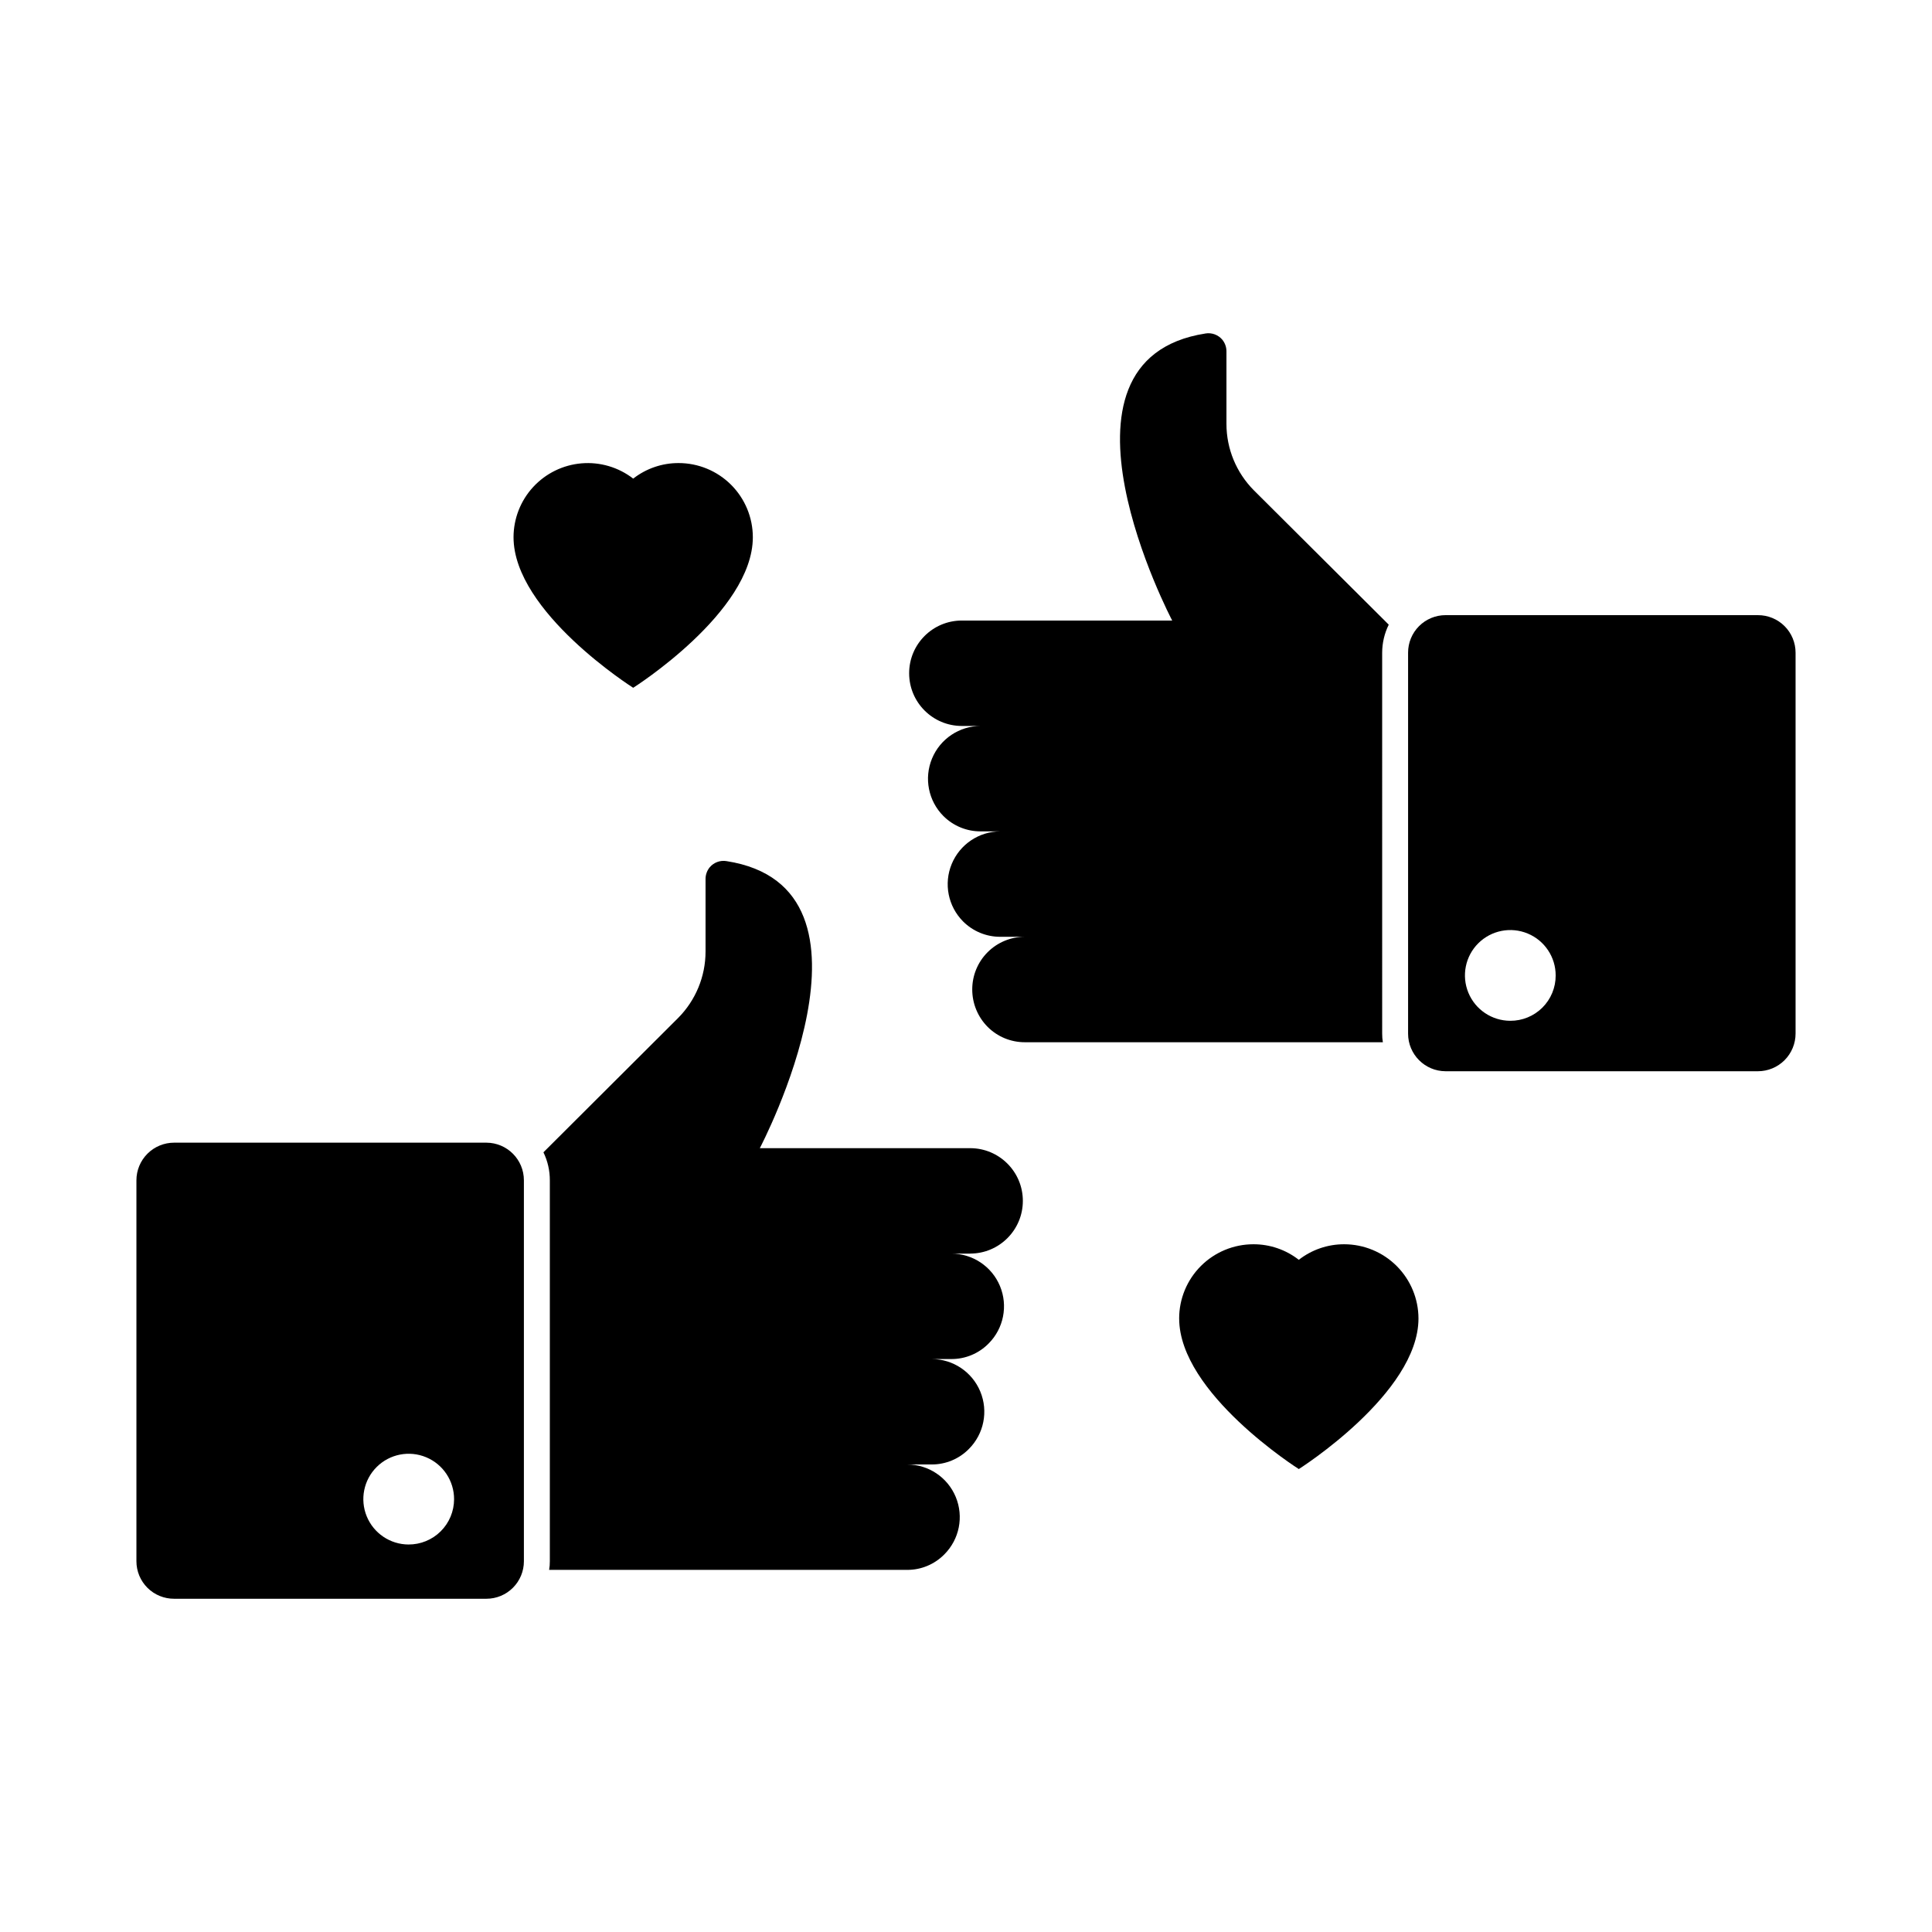
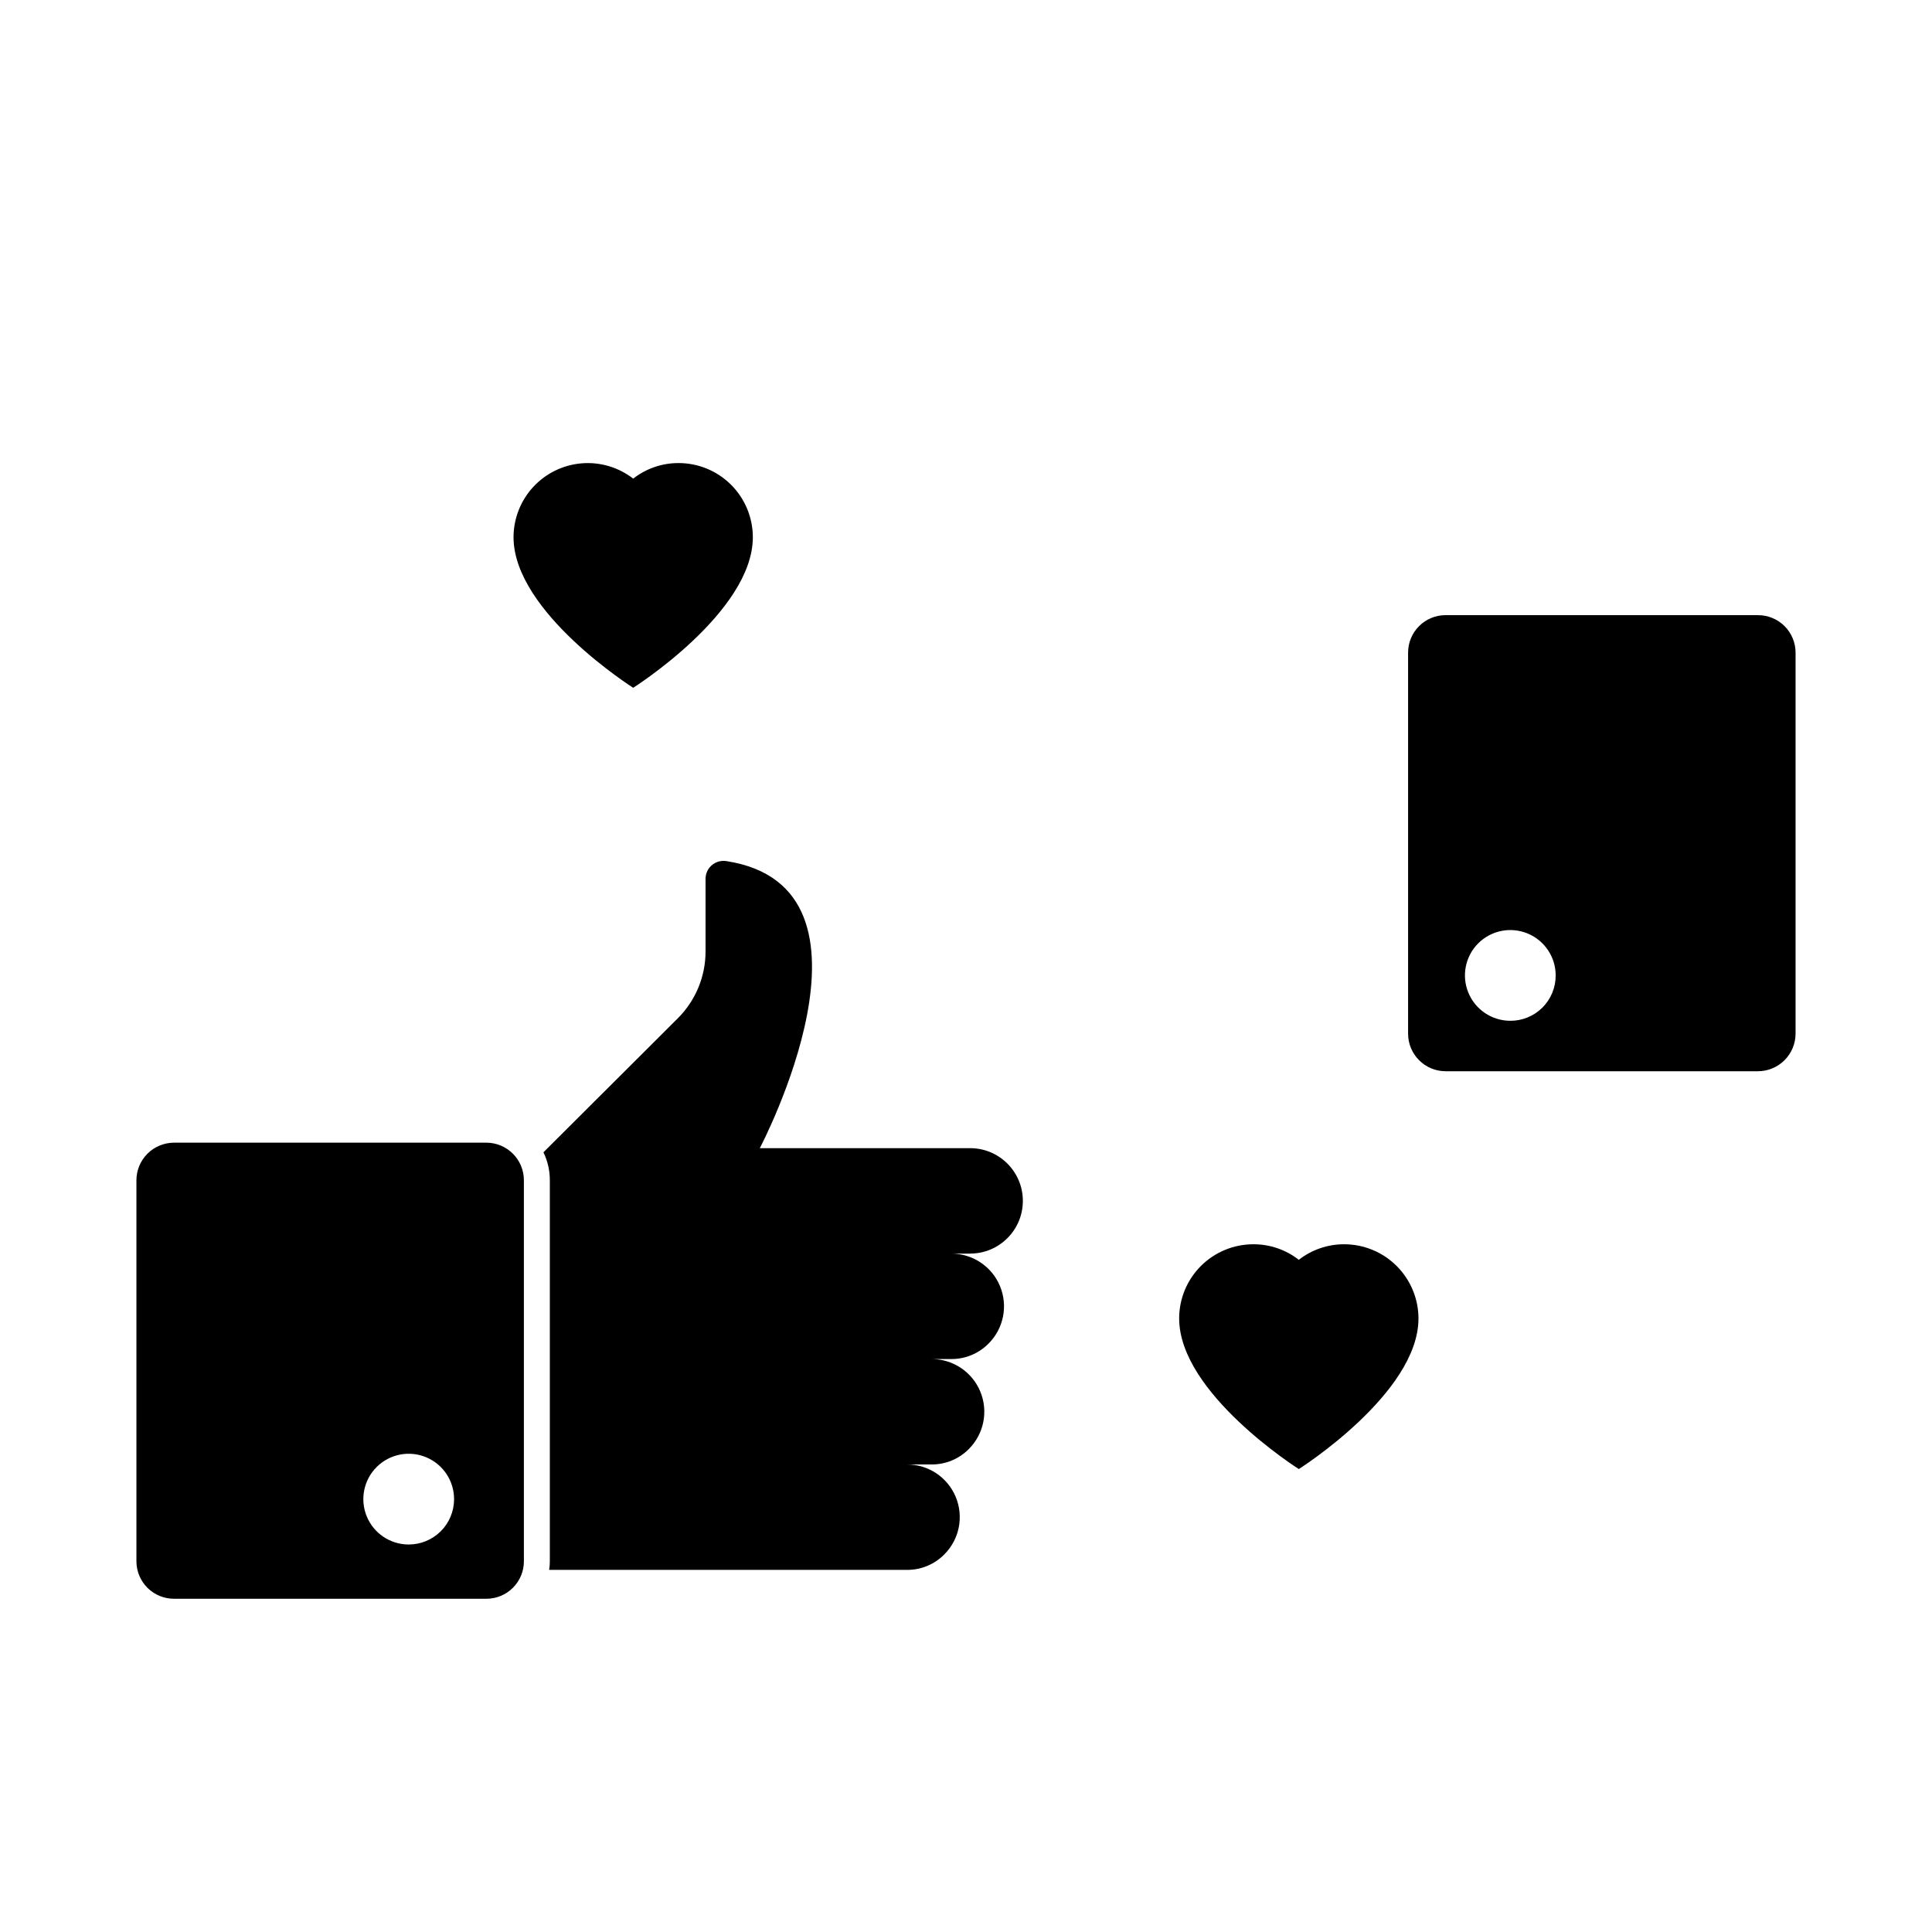
<svg xmlns="http://www.w3.org/2000/svg" fill="#000000" width="800px" height="800px" version="1.1" viewBox="144 144 512 512">
  <g>
    <path d="m401.1 476.22h-4.992c5.644 0 10.734 3.394 12.898 8.605 2.164 5.215 0.98 11.215-3.004 15.211-2.606 2.656-6.176 4.144-9.895 4.125h-5.176c5.637 0.016 10.707 3.418 12.863 8.625 2.152 5.207 0.965 11.199-3.016 15.191-2.594 2.644-6.144 4.129-9.848 4.121h-6.504c5.637 0.016 10.711 3.418 12.863 8.625 2.152 5.207 0.965 11.199-3.016 15.191-2.594 2.644-6.144 4.133-9.848 4.121h-94.898c0.129-0.754 0.191-1.523 0.184-2.289v-100.95c0.008-2.57-0.57-5.109-1.695-7.422l35.68-35.586c4.664-4.684 7.285-11.023 7.281-17.633v-19.285c0.016-1.102 0.402-2.164 1.098-3.019 1.09-1.293 2.777-1.922 4.445-1.648 45.207 7.008 8.84 76.074 8.84 76.074h55.738c7.715 0 13.969 6.254 13.969 13.969 0 7.715-6.254 13.969-13.969 13.969z" />
    <path d="m272.9 446.82h-82.762c-2.648 0-5.188 1.051-7.059 2.918-1.875 1.871-2.926 4.41-2.926 7.059v100.95c0 2.641 1.051 5.176 2.926 7.043 1.875 1.863 4.414 2.906 7.059 2.894h82.762c2.637 0.004 5.164-1.043 7.027-2.91 1.867-1.863 2.914-4.391 2.91-7.027v-100.95c0.004-5.496-4.441-9.961-9.938-9.977zm-20.656 106.49c-4.859-0.027-9.223-2.981-11.062-7.477-1.836-4.496-0.789-9.66 2.66-13.082s8.617-4.434 13.102-2.559c4.484 1.871 7.398 6.258 7.391 11.117-0.004 3.195-1.281 6.262-3.551 8.512-2.269 2.254-5.344 3.508-8.539 3.488z" />
-     <path d="m510.29 417.91c-0.008 0.77 0.055 1.535 0.184 2.293h-94.898c-3.695 0.004-7.238-1.461-9.848-4.078-2.609-2.633-4.074-6.188-4.074-9.891-0.012-3.703 1.449-7.254 4.062-9.875 2.613-2.621 6.16-4.094 9.859-4.098h-6.504c-3.695 0.008-7.238-1.461-9.848-4.074-3.977-4-5.168-9.996-3.016-15.207 2.152-5.215 7.223-8.629 12.863-8.656h-5.176c-3.707 0.016-7.269-1.453-9.891-4.074-3.984-4.004-5.172-10.012-3.008-15.23 2.16-5.219 7.25-8.625 12.898-8.633h-4.992c-7.715 0-13.969-6.254-13.969-13.969s6.254-13.969 13.969-13.969h55.742s-36.367-69.066 8.84-76.074l-0.004-0.004c1.668-0.27 3.356 0.359 4.445 1.648 0.695 0.855 1.082 1.922 1.098 3.023v19.285c-0.004 6.609 2.617 12.949 7.285 17.633l35.727 35.586h-0.004c-1.141 2.309-1.734 4.848-1.742 7.418z" />
    <path d="m609.86 307.02h-82.762c-2.637-0.004-5.168 1.043-7.031 2.906-1.867 1.867-2.91 4.394-2.91 7.031v100.95c-0.008 5.5 4.441 9.969 9.941 9.984h82.762c2.648 0 5.188-1.051 7.059-2.922 1.875-1.875 2.926-4.414 2.926-7.062v-100.94c0-2.644-1.051-5.18-2.926-7.047s-4.414-2.91-7.059-2.898zm-65.633 107.5c-4.863-0.012-9.242-2.949-11.094-7.445-1.852-4.496-0.816-9.664 2.629-13.098 3.445-3.43 8.621-4.449 13.109-2.578 4.488 1.867 7.41 6.258 7.398 11.121 0.008 3.191-1.258 6.254-3.519 8.508s-5.332 3.512-8.523 3.492z" />
    <path d="m343.51 286.36c0 19.863-31.707 39.91-31.707 39.91s-31.711-20.047-31.711-39.91c0.008-4.926 1.863-9.672 5.199-13.293 3.34-3.625 7.914-5.863 12.824-6.277 4.906-0.414 9.793 1.031 13.688 4.047 3.434-2.68 7.668-4.133 12.023-4.121 5.215-0.004 10.219 2.062 13.91 5.746 3.691 3.684 5.769 8.684 5.773 13.898z" />
    <path d="m519.91 493.41c0 19.863-31.711 39.906-31.711 39.906s-31.707-20.043-31.707-39.906h-0.004c0-5.215 2.07-10.219 5.758-13.906s8.691-5.762 13.906-5.762c4.363-0.016 8.605 1.438 12.043 4.121 3.438-2.68 7.672-4.133 12.027-4.121 5.219 0.004 10.223 2.074 13.91 5.762 3.691 3.688 5.769 8.688 5.777 13.906z" />
  </g>
</svg>